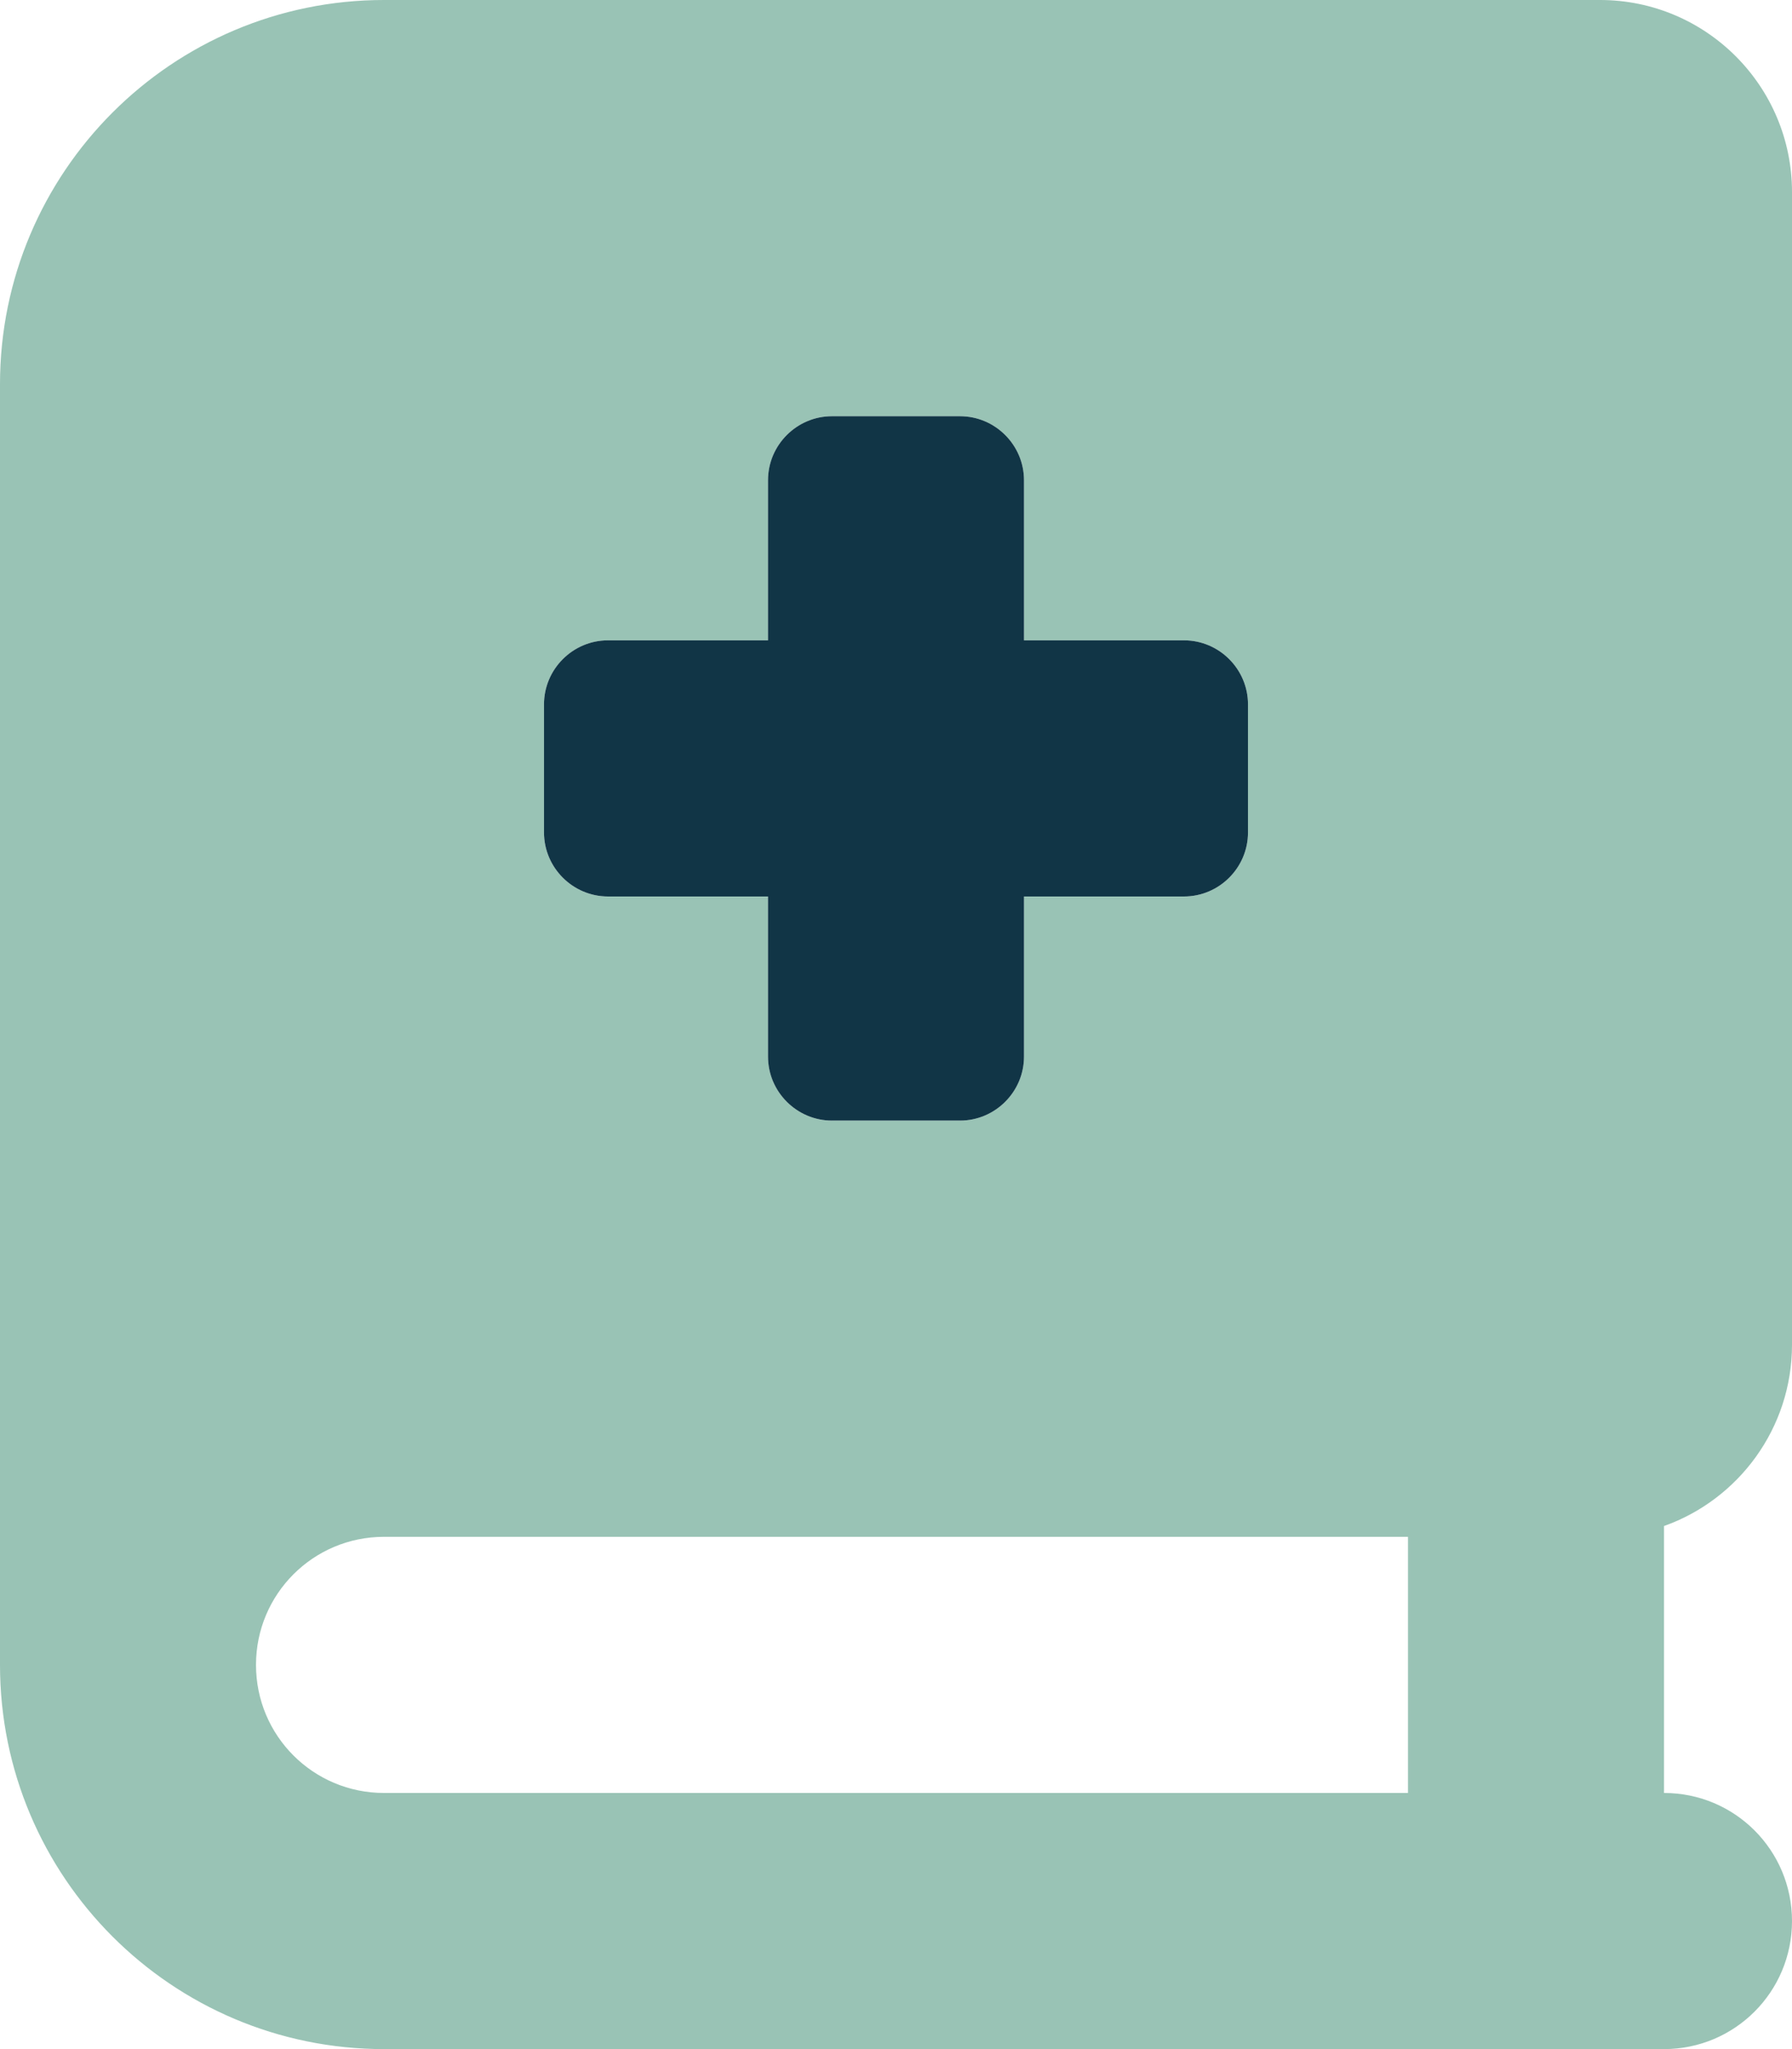
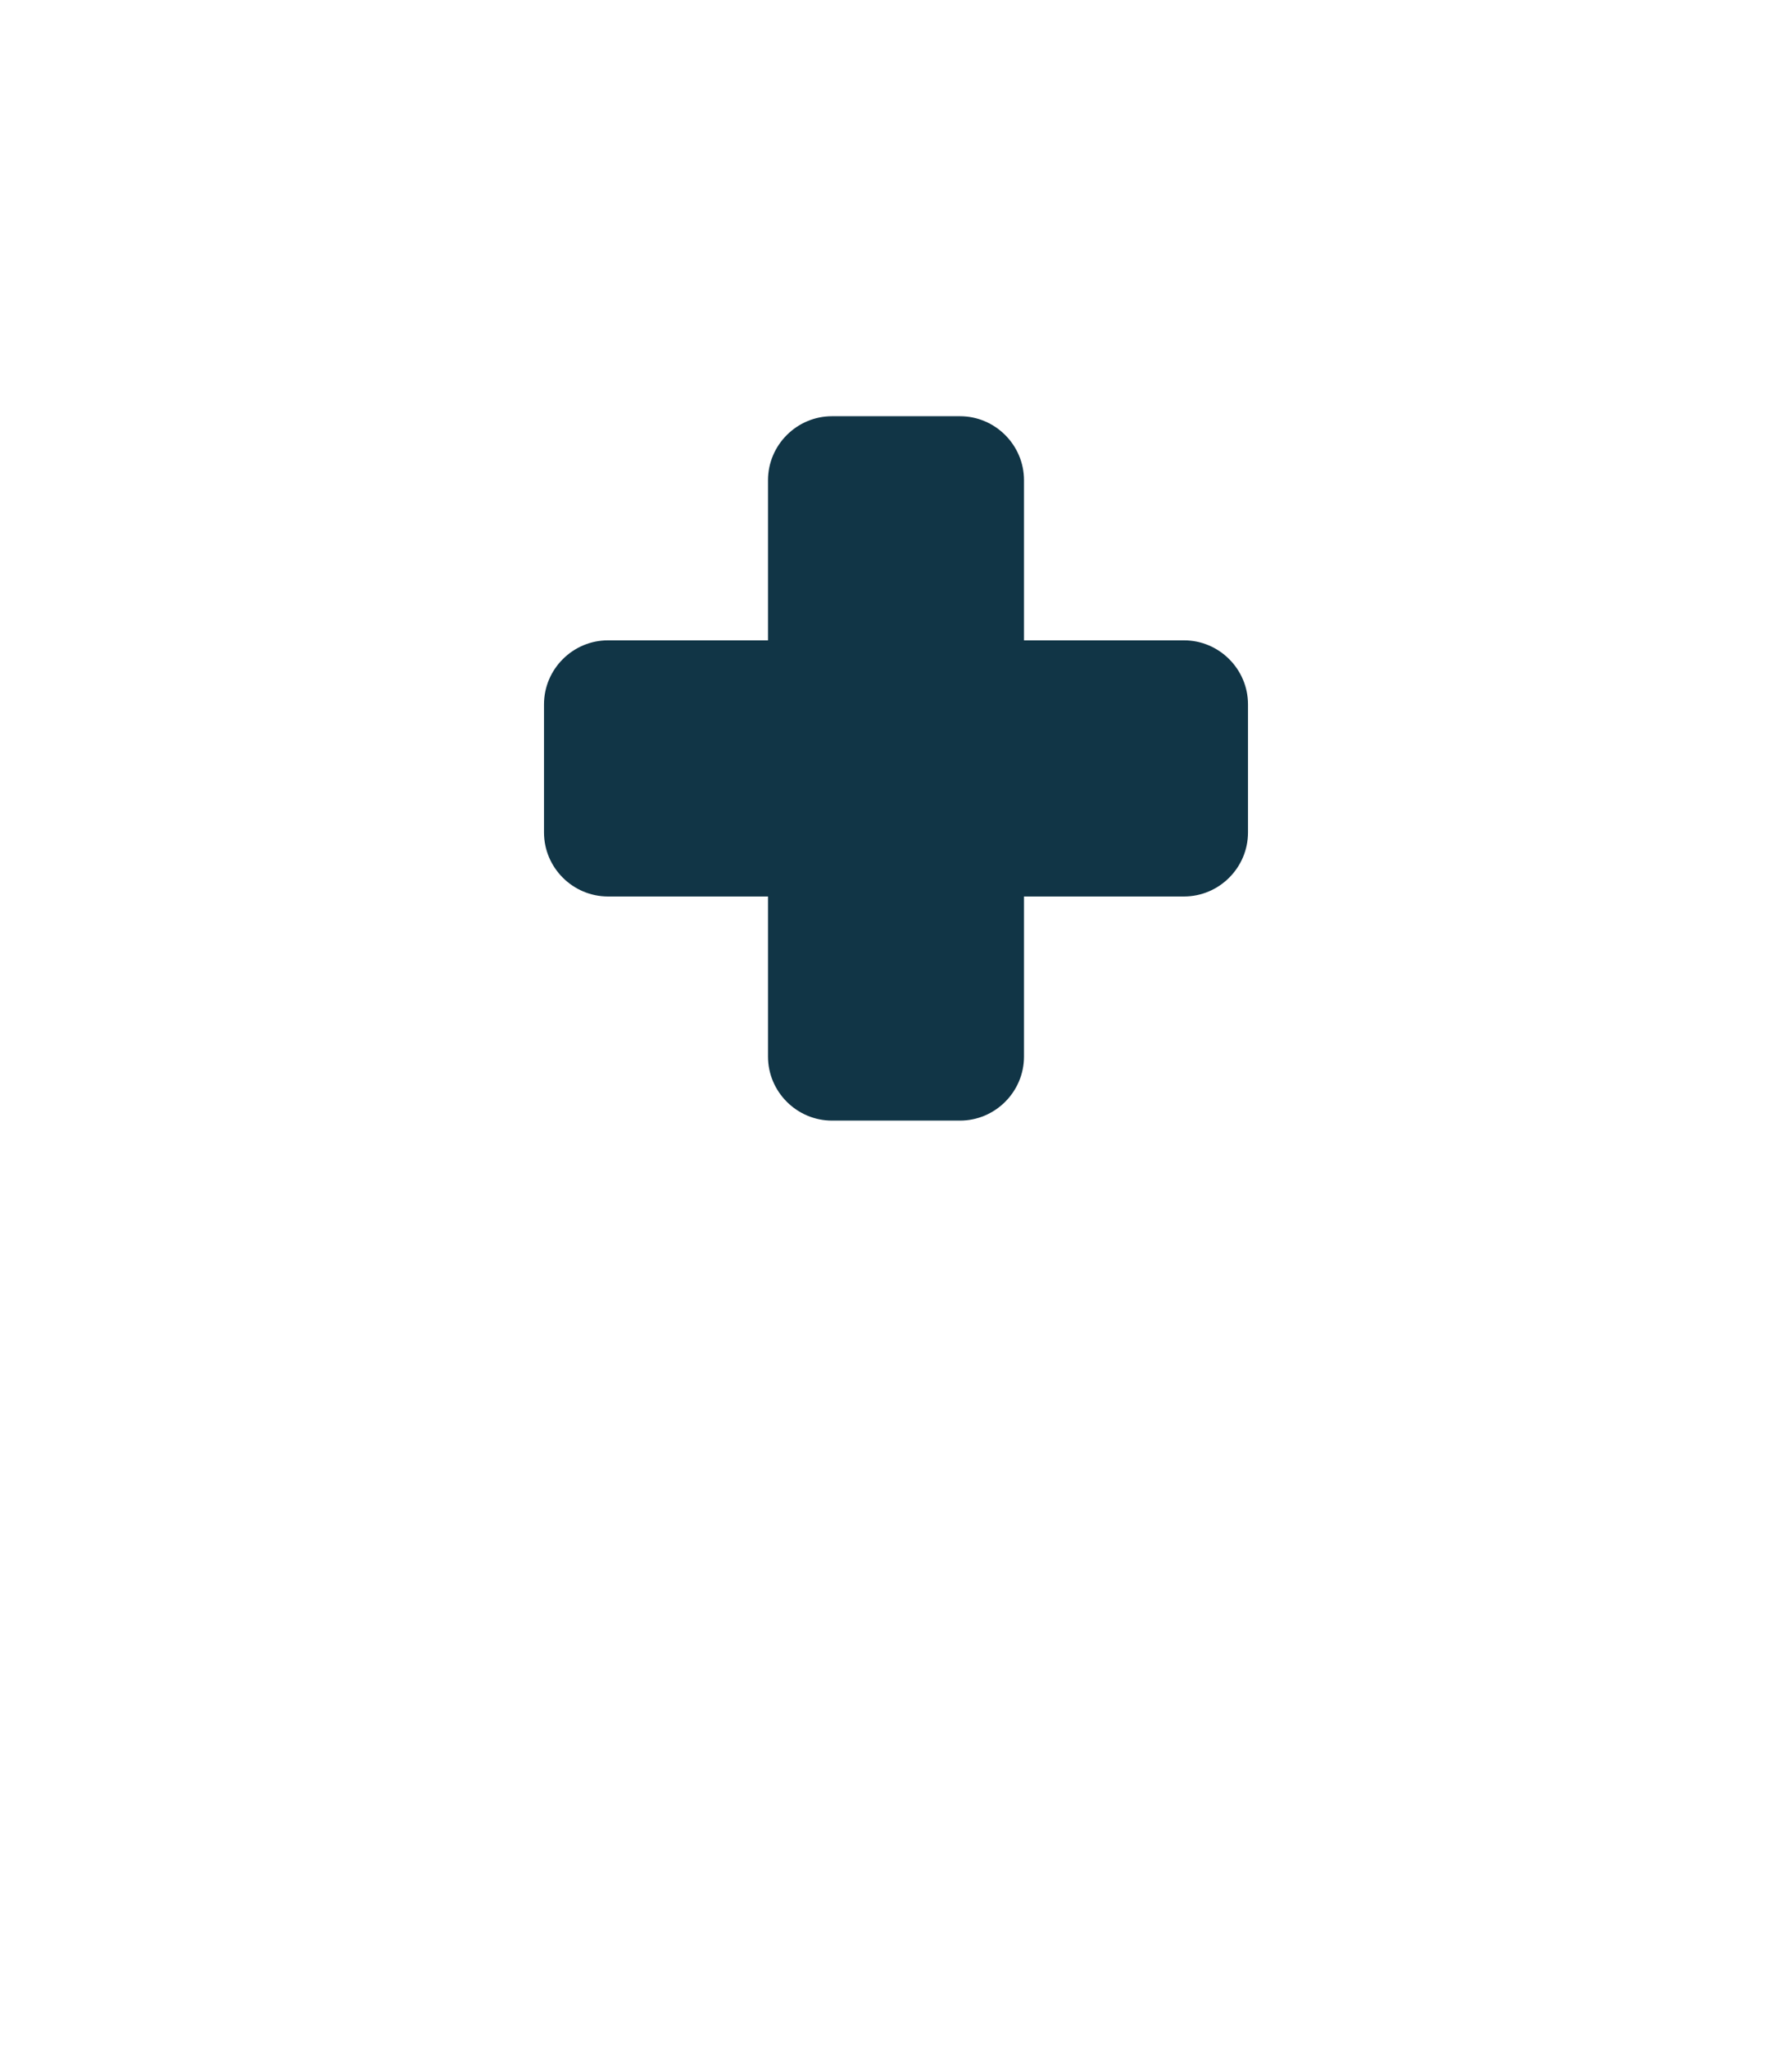
<svg xmlns="http://www.w3.org/2000/svg" id="Layer_2" data-name="Layer 2" viewBox="0 0 448 512">
  <defs>
    <style>
      .cls-1 {
        fill: #99c3b5;
      }

      .cls-2 {
        isolation: isolate;
      }

      .cls-3 {
        fill: #113546;
      }
    </style>
  </defs>
  <g id="Layer_2-2" data-name="Layer 2">
    <g>
      <g class="cls-2">
-         <path class="cls-1" d="M136,176c0-8.8,7.2-16,16-16h40v-40c0-8.8,7.2-16,16-16h32c8.8,0,16,7.2,16,16v40h40c8.8,0,16,7.2,16,16v32c0,8.8-7.2,16-16,16h-40v40c0,8.8-7.2,16-16,16h-32c-8.8,0-16-7.2-16-16v-40h-40c-8.8,0-16-7.2-16-16v-32ZM64,416c0-17.7,14.3-32,32-32h256v64H96c-17.7,0-32-14.3-32-32M0,96v320c0,53,43,96,96,96h320c17.7,0,32-14.3,32-32s-14.3-32-32-32v-66.7c18.6-6.6,32-24.4,32-45.3V48c0-26.5-21.5-48-48-48H96C43,0,0,43,0,96" />
-       </g>
+         </g>
      <path class="cls-3" d="M208,104c-8.8,0-16,7.2-16,16v40h-40c-8.8,0-16,7.2-16,16v32c0,8.8,7.2,16,16,16h40v40c0,8.8,7.2,16,16,16h32c8.8,0,16-7.2,16-16v-40h40c8.8,0,16-7.2,16-16v-32c0-8.8-7.2-16-16-16h-40v-40c0-8.8-7.2-16-16-16h-32Z" />
    </g>
  </g>
</svg>